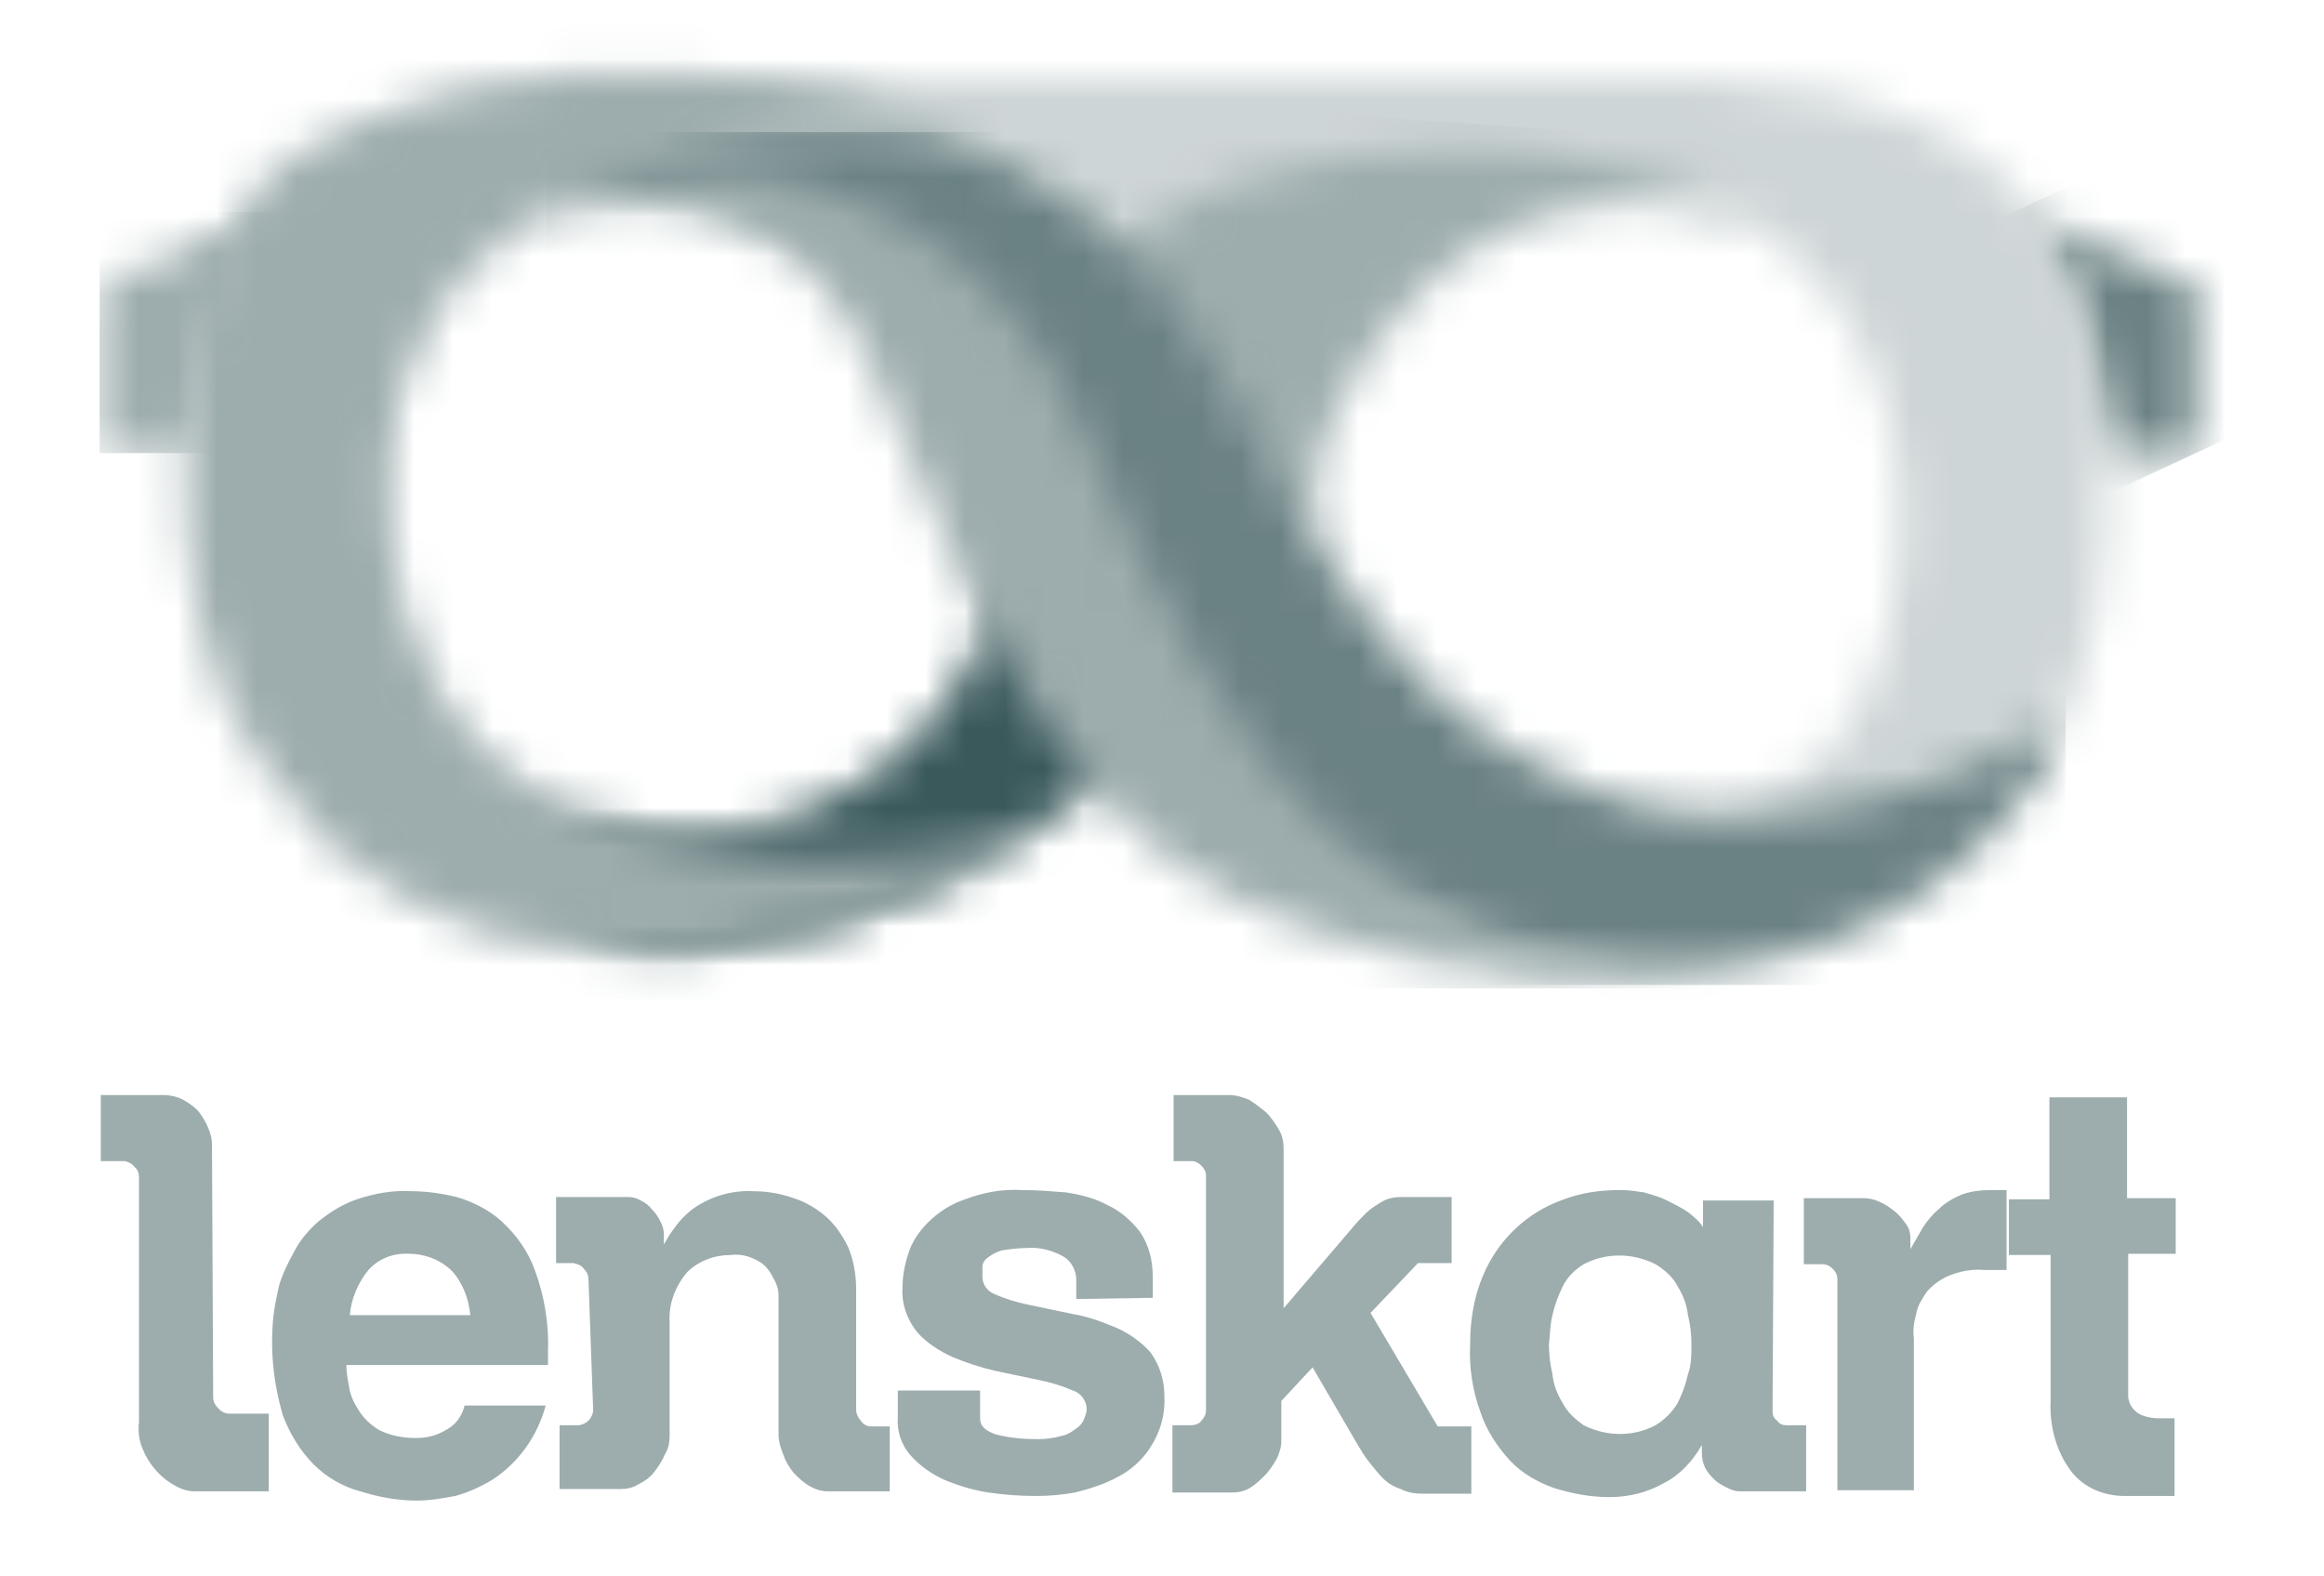
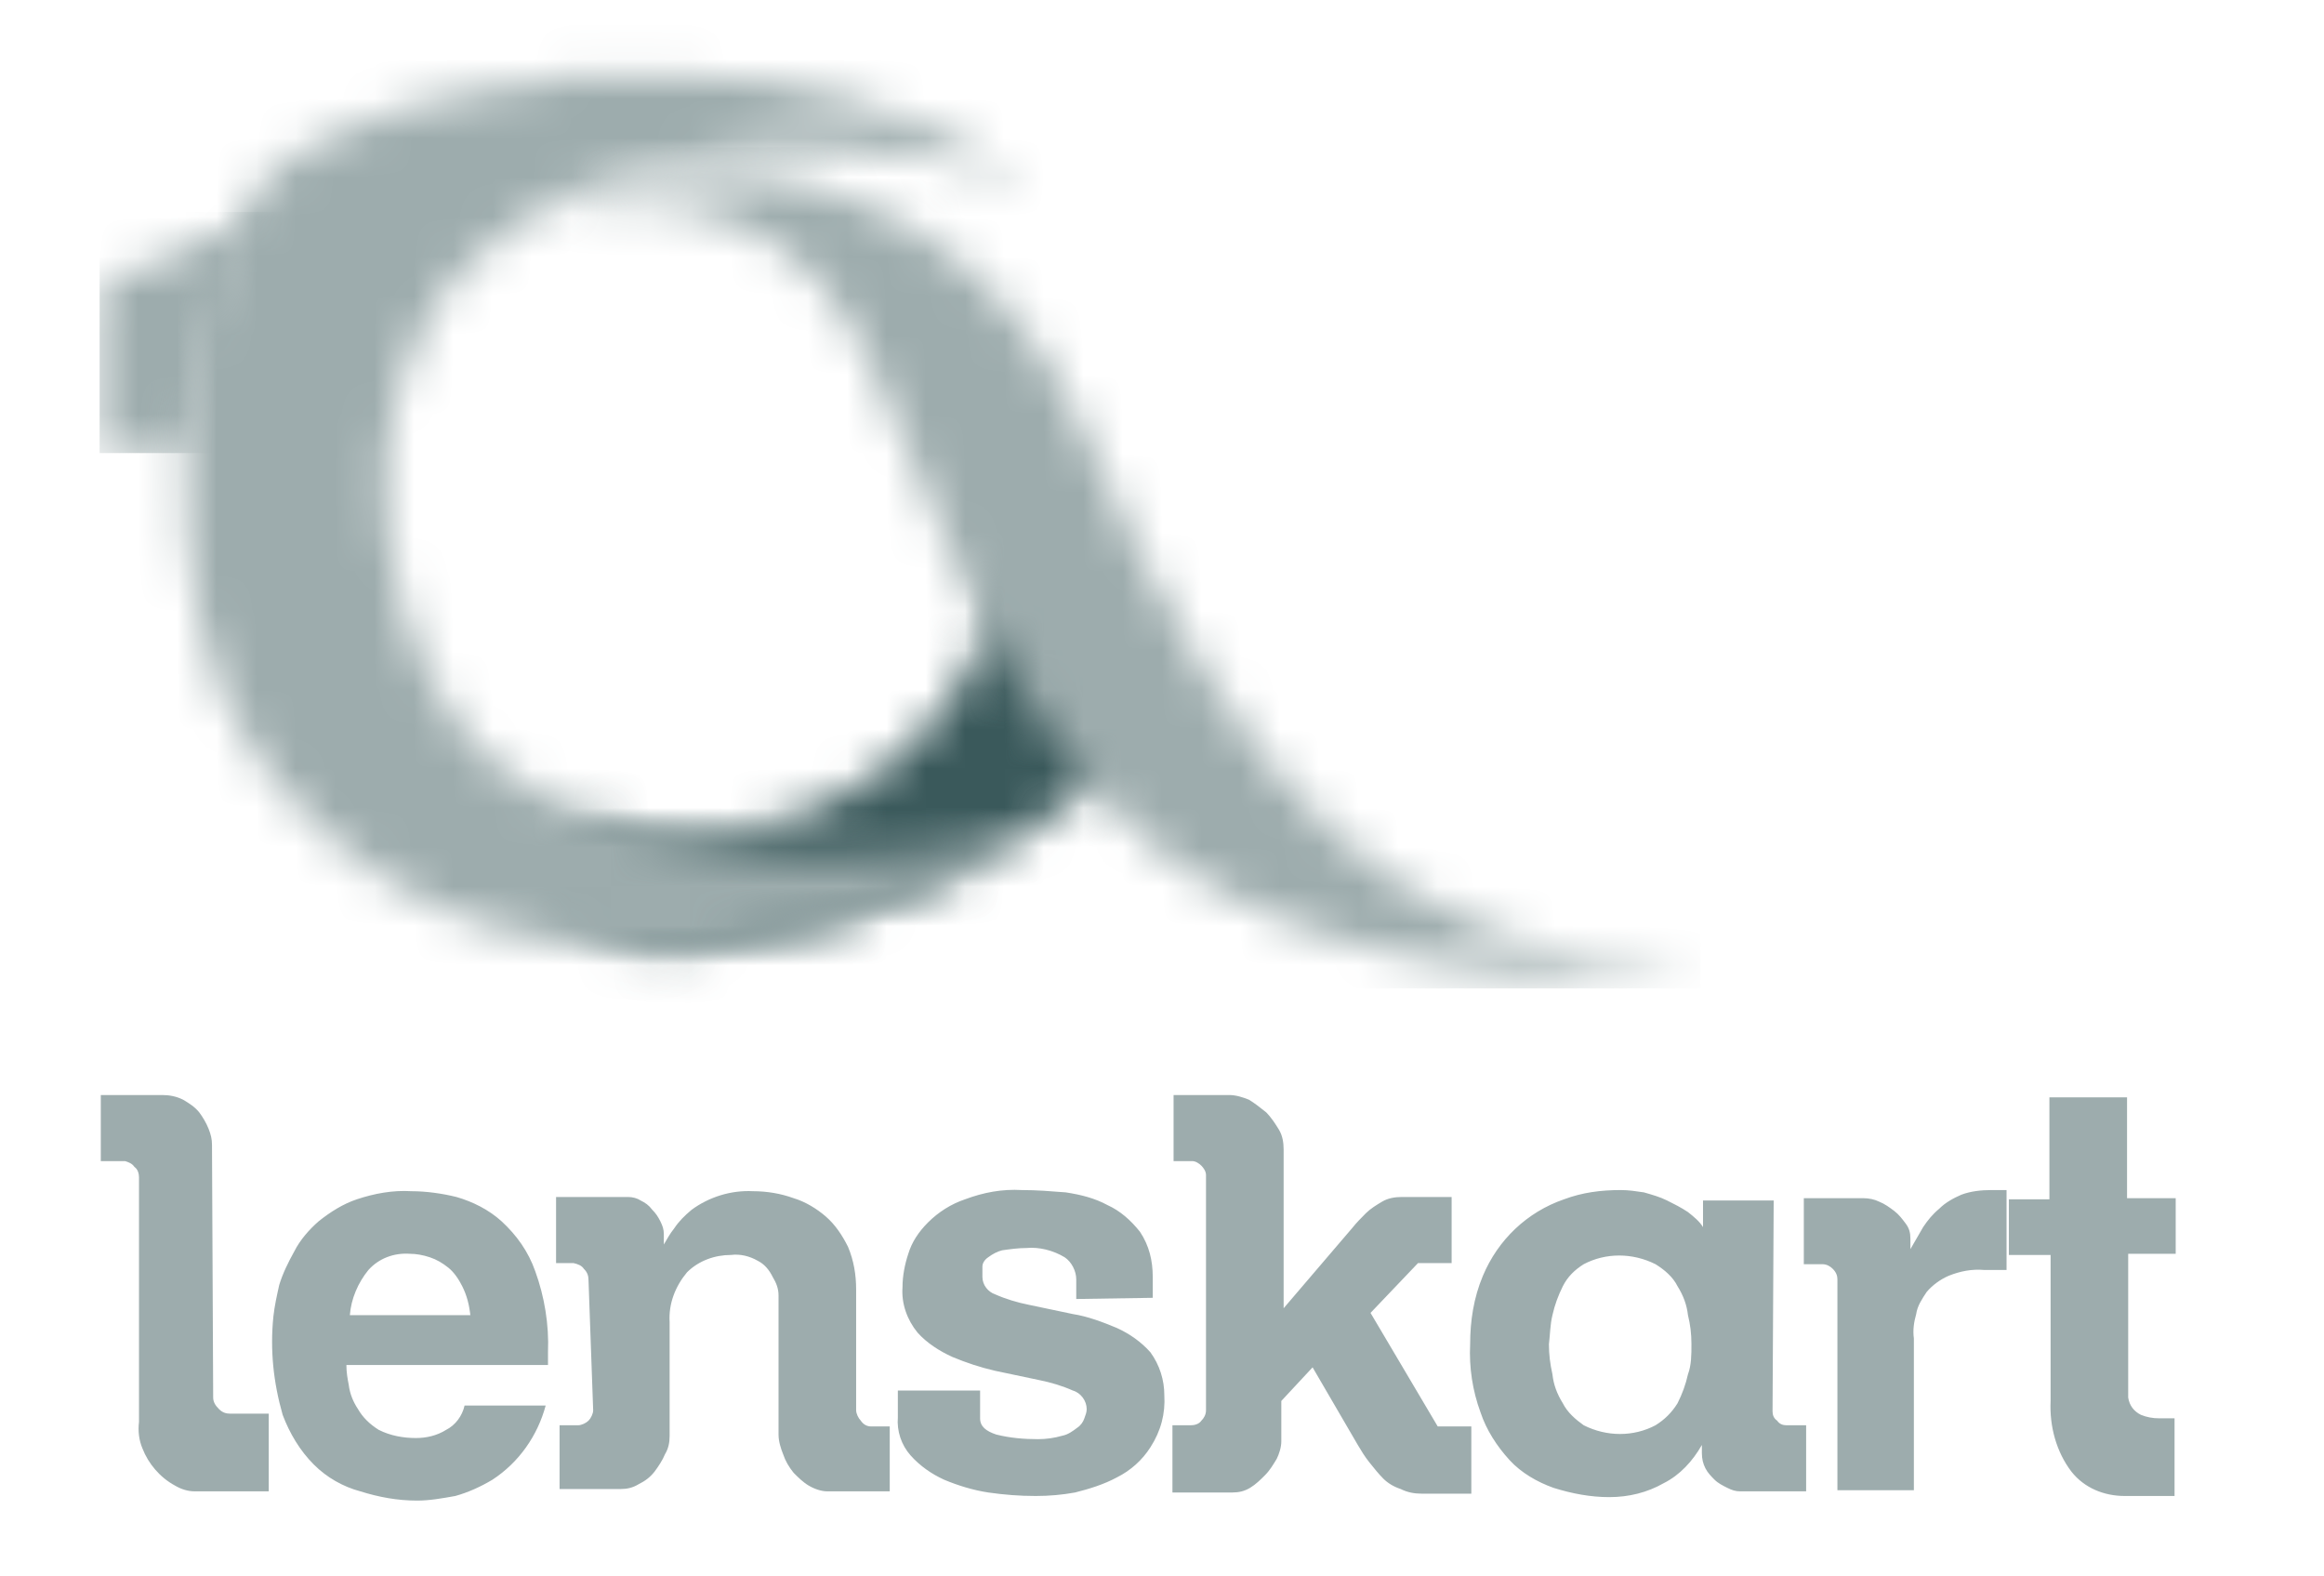
<svg xmlns="http://www.w3.org/2000/svg" width="59" height="40" viewBox="0 0 59 40" fill="none">
  <g clip-path="url(#clip0_1165_9895)">
    <path d="M5.412 35.471C5.412 35.588 5.47 35.676 5.559 35.765C5.647 35.853 5.735 35.882 5.853 35.882H6.823V37.853H4.941C4.764 37.853 4.588 37.794 4.441 37.706C4.059 37.5 3.764 37.147 3.617 36.765C3.529 36.559 3.5 36.324 3.529 36.088V29.882C3.529 29.794 3.5 29.677 3.412 29.618C3.353 29.529 3.264 29.5 3.176 29.471H2.559V27.794H4.117C4.294 27.794 4.47 27.824 4.647 27.912C4.794 28 4.941 28.088 5.059 28.235C5.147 28.353 5.235 28.5 5.294 28.647C5.353 28.794 5.382 28.912 5.382 29.059L5.412 35.471ZM13.853 35.676C13.647 36.441 13.176 37.118 12.5 37.559C12.206 37.735 11.882 37.882 11.559 37.971C11.235 38.029 10.912 38.088 10.588 38.088C10.088 38.088 9.617 38 9.147 37.853C8.706 37.735 8.294 37.5 7.97 37.176C7.617 36.824 7.353 36.382 7.176 35.912C6.941 35.088 6.853 34.265 6.941 33.412C6.97 33.147 7.029 32.882 7.088 32.618C7.176 32.324 7.323 32.029 7.47 31.765C7.617 31.471 7.853 31.206 8.088 31C8.382 30.765 8.706 30.559 9.059 30.441C9.5 30.294 9.97 30.206 10.441 30.235C10.823 30.235 11.235 30.294 11.588 30.382C12 30.5 12.412 30.706 12.735 31C13.117 31.353 13.412 31.765 13.588 32.265C13.823 32.912 13.941 33.618 13.912 34.324V34.647H8.794C8.794 34.824 8.823 35 8.853 35.147C8.882 35.382 8.97 35.588 9.088 35.765C9.206 35.971 9.382 36.147 9.617 36.294C9.912 36.441 10.235 36.5 10.559 36.5C10.823 36.5 11.088 36.441 11.323 36.294C11.559 36.176 11.735 35.941 11.794 35.676H13.853ZM11.941 33.382C11.912 33.118 11.853 32.882 11.735 32.647C11.647 32.471 11.529 32.294 11.382 32.176C11.235 32.059 11.088 31.971 10.912 31.912C10.735 31.853 10.559 31.824 10.412 31.824C10 31.794 9.617 31.941 9.353 32.235C9.088 32.559 8.912 32.971 8.882 33.382H11.941ZM14.941 32.5C14.941 32.382 14.912 32.294 14.823 32.206C14.764 32.118 14.676 32.088 14.559 32.059H14.117V30.382H15.941C16.059 30.382 16.176 30.412 16.265 30.471C16.382 30.529 16.47 30.588 16.559 30.706C16.647 30.794 16.706 30.882 16.765 31C16.823 31.118 16.853 31.206 16.853 31.324V31.588C16.941 31.441 17 31.324 17.117 31.177C17.235 31 17.382 30.853 17.559 30.706C18 30.382 18.559 30.206 19.117 30.235C19.47 30.235 19.823 30.294 20.147 30.412C20.441 30.5 20.735 30.677 20.97 30.882C21.206 31.088 21.382 31.353 21.529 31.647C21.676 32 21.735 32.353 21.735 32.735V35.794C21.735 35.882 21.794 36 21.853 36.059C21.912 36.147 22 36.206 22.117 36.206H22.588V37.853H21C20.853 37.853 20.676 37.794 20.529 37.706C20.382 37.618 20.265 37.5 20.147 37.382C20.029 37.235 19.941 37.088 19.882 36.912C19.823 36.765 19.765 36.588 19.765 36.412V32.882C19.765 32.706 19.706 32.559 19.617 32.412C19.529 32.235 19.412 32.088 19.235 32C19.029 31.882 18.794 31.824 18.559 31.853C18.147 31.853 17.735 32 17.441 32.294C17.147 32.647 16.97 33.088 17 33.559V36.441C17 36.618 16.97 36.765 16.882 36.912C16.823 37.059 16.706 37.235 16.617 37.353C16.5 37.5 16.382 37.588 16.206 37.676C16.059 37.765 15.912 37.794 15.764 37.794H14.206V36.176H14.676C14.764 36.176 14.882 36.118 14.941 36.059C15 36 15.059 35.882 15.059 35.794L14.941 32.5Z" fill="#9DACAD" />
    <path d="M27.323 32.971V32.471C27.323 32.265 27.206 32.029 27.029 31.912C26.735 31.735 26.382 31.647 26.059 31.677C25.853 31.677 25.647 31.706 25.441 31.735C25.323 31.765 25.206 31.824 25.088 31.912C25 31.971 24.941 32.059 24.941 32.147C24.941 32.235 24.941 32.324 24.941 32.412C24.941 32.618 25.088 32.794 25.265 32.853C25.529 32.971 25.823 33.059 26.117 33.118L27.235 33.353C27.617 33.412 28 33.559 28.353 33.706C28.676 33.853 28.971 34.059 29.206 34.324C29.441 34.647 29.559 35.029 29.559 35.412C29.588 35.882 29.471 36.324 29.206 36.735C29 37.059 28.706 37.324 28.353 37.5C28.029 37.676 27.647 37.794 27.294 37.882C26.971 37.941 26.647 37.971 26.294 37.971C25.882 37.971 25.5 37.941 25.088 37.882C24.706 37.824 24.323 37.706 23.971 37.559C23.647 37.412 23.353 37.206 23.117 36.941C22.882 36.676 22.765 36.324 22.794 35.971V35.294H24.882V36C24.882 36.206 25.029 36.324 25.294 36.412C25.647 36.5 26 36.529 26.353 36.529C26.559 36.529 26.765 36.5 26.971 36.441C27.117 36.412 27.235 36.324 27.353 36.235C27.441 36.176 27.5 36.088 27.529 36C27.559 35.912 27.588 35.853 27.588 35.765C27.588 35.559 27.441 35.353 27.235 35.294C26.971 35.176 26.676 35.088 26.382 35.029L25.265 34.794C24.882 34.706 24.529 34.588 24.176 34.441C23.853 34.294 23.529 34.088 23.294 33.824C23.029 33.5 22.882 33.088 22.912 32.676C22.912 32.382 22.971 32.088 23.059 31.824C23.147 31.529 23.323 31.265 23.559 31.029C23.823 30.765 24.147 30.559 24.5 30.441C24.971 30.265 25.441 30.177 25.941 30.206C26.323 30.206 26.676 30.235 27.059 30.265C27.441 30.324 27.794 30.412 28.117 30.588C28.441 30.735 28.706 30.971 28.941 31.265C29.176 31.618 29.265 32 29.265 32.412V32.941L27.323 32.971ZM34.794 33.324L36.5 36.206H37.353V37.912H36.088C35.912 37.912 35.735 37.882 35.559 37.794C35.382 37.735 35.235 37.647 35.117 37.529C35 37.412 34.882 37.265 34.765 37.118C34.647 36.971 34.559 36.824 34.471 36.676L33.323 34.706L32.529 35.559V36.588C32.529 36.735 32.471 36.912 32.412 37.029C32.323 37.176 32.235 37.324 32.117 37.441C32 37.559 31.882 37.676 31.735 37.765C31.588 37.853 31.441 37.882 31.294 37.882H29.765V36.176H30.235C30.323 36.176 30.441 36.147 30.5 36.059C30.559 36 30.617 35.912 30.617 35.794V29.824C30.617 29.735 30.559 29.647 30.5 29.588C30.441 29.529 30.353 29.471 30.265 29.471H29.794V27.794H31.206C31.382 27.794 31.559 27.853 31.706 27.912C31.853 28 32 28.118 32.147 28.235C32.265 28.353 32.382 28.529 32.471 28.677C32.559 28.824 32.588 29 32.588 29.177V33.206L33.971 31.588L34.323 31.177C34.441 31.029 34.559 30.912 34.676 30.794C34.794 30.677 34.941 30.588 35.088 30.5C35.235 30.412 35.412 30.382 35.588 30.382H36.853V32.059H36L34.794 33.324ZM45 35.824C45 35.912 45.029 36 45.117 36.059C45.176 36.147 45.265 36.176 45.353 36.176H45.853V37.853H44.176C44.059 37.853 43.971 37.824 43.853 37.765C43.735 37.706 43.617 37.647 43.529 37.559C43.441 37.471 43.353 37.382 43.294 37.265C43.235 37.147 43.206 37.029 43.206 36.882V36.676C42.971 37.088 42.647 37.441 42.235 37.647C41.823 37.882 41.353 38 40.853 38C40.382 38 39.912 37.912 39.441 37.765C39.029 37.618 38.617 37.382 38.323 37.059C38 36.706 37.735 36.294 37.588 35.853C37.382 35.294 37.294 34.706 37.323 34.118C37.323 33.529 37.412 32.941 37.647 32.382C38.029 31.471 38.765 30.765 39.706 30.441C40.176 30.265 40.647 30.206 41.147 30.206C41.353 30.206 41.529 30.235 41.735 30.265C41.941 30.324 42.147 30.382 42.323 30.471C42.5 30.559 42.676 30.647 42.853 30.765C43 30.882 43.147 31 43.235 31.147V30.471H45.029L45 35.824ZM42.941 34.118C42.941 33.853 42.912 33.618 42.853 33.382C42.823 33.118 42.735 32.882 42.588 32.647C42.471 32.412 42.265 32.235 42.029 32.088C41.441 31.794 40.765 31.794 40.206 32.088C39.971 32.235 39.794 32.412 39.676 32.647C39.559 32.882 39.471 33.118 39.412 33.382C39.353 33.618 39.353 33.882 39.323 34.118C39.323 34.382 39.353 34.618 39.412 34.882C39.441 35.147 39.529 35.382 39.676 35.618C39.794 35.853 40 36.029 40.206 36.176C40.794 36.471 41.471 36.471 42.029 36.176C42.265 36.029 42.441 35.853 42.588 35.618C42.706 35.382 42.794 35.147 42.853 34.882C42.941 34.647 42.941 34.382 42.941 34.118ZM46.647 32.471C46.647 32.382 46.617 32.294 46.529 32.206C46.471 32.147 46.382 32.088 46.265 32.088H45.794V30.412H47.294C47.441 30.412 47.588 30.441 47.706 30.5C47.853 30.559 47.971 30.647 48.088 30.735C48.206 30.824 48.294 30.941 48.382 31.059C48.471 31.177 48.5 31.294 48.5 31.441V31.706L48.823 31.147C48.941 30.971 49.059 30.824 49.235 30.677C49.382 30.529 49.588 30.412 49.794 30.324C50.029 30.235 50.294 30.206 50.559 30.206H50.941V32.235C50.853 32.235 50.765 32.235 50.676 32.235H50.382C50.059 32.206 49.765 32.265 49.471 32.382C49.265 32.471 49.059 32.618 48.912 32.794C48.794 32.971 48.676 33.147 48.647 33.353C48.588 33.559 48.559 33.765 48.588 33.971V37.824H46.647V32.471ZM54.029 30.412H55.235V31.824H54.029V35.471C54.059 35.676 54.176 35.824 54.353 35.912C54.5 35.971 54.647 36 54.823 36H55.206V37.971H53.941C53.412 37.971 52.912 37.765 52.588 37.353C52.206 36.853 52.029 36.206 52.059 35.559V31.853H51V30.441H52.029V27.853H54V30.412H54.029Z" fill="#9DACAD" />
    <mask id="mask0_1165_9895" style="mask-type:luminance" maskUnits="userSpaceOnUse" x="51" y="5" width="5" height="7">
      <path d="M53.5 11.5H55.735V7.235L51.088 5.353C52.383 7.177 53.206 9.265 53.471 11.471" fill="white" />
    </mask>
    <g mask="url(#mask0_1165_9895)">
-       <path d="M48.765 6.471L54.912 3.618L58.089 10.412L51.942 13.265L48.765 6.471Z" fill="#6B8284" />
-     </g>
+       </g>
    <mask id="mask1_1165_9895" style="mask-type:luminance" maskUnits="userSpaceOnUse" x="5" y="2" width="49" height="23">
      <path d="M40.383 20.912C36.089 20.559 32.559 17.353 32.559 12.971C32.589 8.618 35.971 5.03 40.324 4.735C45.324 4.441 48.265 8.618 48.265 12.971C48.265 17.088 46.853 20.941 41.471 20.941C41.118 20.971 40.765 20.971 40.442 20.941M9.559 12.912C9.559 8.382 12.736 4.235 17.412 4.588C21.794 4.912 26.118 8.824 25.677 13.353C25.412 17.735 21.794 21.206 17.383 21.235C13 21.206 9.559 17.706 9.559 12.912ZM7.147 5.353L5.265 6.147L8.236 21.235C10.559 23.324 13.912 24.647 18.53 24C22.559 23.441 26.294 21.559 29.118 18.647C31.971 21.559 35.706 23.412 39.736 24C41.265 24.235 42.853 24.235 44.383 24L44.824 23.912C47.706 23.294 50.236 21.559 51.883 19.118C53.118 17.324 53.589 14.559 53.442 11.5C53.383 9.941 53.236 7.471 51.853 5.588C51.118 4.588 50.148 3.794 49.03 3.265C47.294 2.471 45.412 2.059 43.5 2.03H14.706C14.059 2.03 9.736 2.147 7.147 5.353Z" fill="white" />
    </mask>
    <g mask="url(#mask1_1165_9895)">
-       <path d="M1 2.853L51.824 -7.088L57.883 23.853L7.059 33.794L1 2.853Z" fill="#CED5D6" />
-     </g>
+       </g>
    <mask id="mask2_1165_9895" style="mask-type:luminance" maskUnits="userSpaceOnUse" x="13" y="13" width="16" height="12">
      <path d="M25.706 13.324C25.265 17.971 21.824 21.177 17.412 21.177C16.706 21.177 15.971 21.088 15.294 20.883C14.353 21.118 13.736 21.412 13.618 21.824C13.441 22.53 15.177 23.618 16.706 24.147C17.324 24.147 17.912 24.088 18.53 24C22.441 23.441 26.088 21.647 28.912 18.883C27.441 17.206 26.353 15.206 25.706 13.088V13.324Z" fill="white" />
    </mask>
    <g mask="url(#mask2_1165_9895)">
      <path d="M7.353 13.706L25.059 3.471L35.029 20.677L17.324 30.912L7.353 13.706Z" fill="#3A595B" />
    </g>
    <mask id="mask3_1165_9895" style="mask-type:luminance" maskUnits="userSpaceOnUse" x="2" y="5" width="6" height="7">
      <path d="M2.529 7.235V11.53H4.765C5.029 9.294 5.853 7.177 7.147 5.353L2.529 7.235Z" fill="white" />
    </mask>
    <g mask="url(#mask3_1165_9895)">
      <path d="M2.529 5.383H7.147V11.5H2.529V5.383Z" fill="#9DACAD" />
    </g>
    <mask id="mask4_1165_9895" style="mask-type:luminance" maskUnits="userSpaceOnUse" x="28" y="3" width="17" height="11">
-       <path d="M28.118 6.971C29.559 9.147 33.412 13.853 33.412 13.853C33.412 13.853 32.471 11.206 36.029 7.441C38.176 5.235 41.441 4.53 44.324 5.647C43.029 4.412 40.118 3.765 37.118 3.765C33.353 3.765 29.265 4.794 28.118 6.971Z" fill="white" />
-     </mask>
+       </mask>
    <g mask="url(#mask4_1165_9895)">
      <path d="M27.412 13.765L28.206 2.5L45.03 3.677L44.236 14.941L27.412 13.765Z" fill="#9DACAD" />
    </g>
    <mask id="mask5_1165_9895" style="mask-type:luminance" maskUnits="userSpaceOnUse" x="4" y="1" width="23" height="24">
      <path d="M14.118 2.059C11.971 2.206 7.883 3 6.471 4.883C5.265 6.824 4.647 9.088 4.706 11.383C4.618 14.412 5.147 17.235 6.412 19.03C8.618 22.235 12.559 24.794 18.588 23.941C21.471 23.5 24.206 22.441 26.588 20.765C23.647 22.412 16.206 22 12.853 19.618C9.912 17.588 8.089 10.177 12.088 6.53C17.588 1.588 26.177 4.647 26.177 4.647C23.442 2.794 20.177 1.853 16.883 1.912H14.088" fill="white" />
    </mask>
    <g mask="url(#mask5_1165_9895)">
      <path d="M-4.029 21.029L8.235 -6.47L35.177 5.53L22.912 33.059L-4.029 21.029Z" fill="#9DACAD" />
    </g>
    <mask id="mask6_1165_9895" style="mask-type:luminance" maskUnits="userSpaceOnUse" x="13" y="3" width="40" height="22">
-       <path d="M13.882 5.353C13.882 5.353 19.676 3.529 23.147 7.853C26.618 12.177 25.235 15.059 29.088 18.912C32.382 22.177 37.676 25 43.265 24.588C47.294 24.294 50.853 21.853 52.559 18.177C50.559 19.441 48.294 20.294 45.941 20.618C44 20.941 42.029 20.706 40.176 19.971C34.059 17.647 32.529 10.912 29.059 6.794C27.029 4.471 24.088 3.176 21 3.265C18.5 3.294 16.029 3.971 13.882 5.235" fill="white" />
-     </mask>
+       </mask>
    <g mask="url(#mask6_1165_9895)">
-       <path d="M13.882 3.353H52.441V25H13.882V3.353Z" fill="#6B8284" />
-     </g>
+       </g>
    <mask id="mask7_1165_9895" style="mask-type:luminance" maskUnits="userSpaceOnUse" x="13" y="4" width="31" height="21">
      <path d="M13.706 5.412C13.706 5.412 19.382 3.735 21.853 8.706C24 13.059 24.353 16.147 28.058 20.324C31.353 24.088 37.676 25.088 43.235 24.647C35.264 24.383 31.47 20.147 27.558 11.03C25.5 6.235 21.588 4.412 18.117 4.412C16.588 4.412 15.088 4.765 13.735 5.5" fill="white" />
    </mask>
    <g mask="url(#mask7_1165_9895)">
      <path d="M13.706 3.736H43.176V25.088H13.706V3.736Z" fill="#9DACAD" />
    </g>
  </g>
  <defs>
    <clipPath id="clip0_1165_9895">
      <rect width="58.235" height="40" fill="white" />
    </clipPath>
  </defs>
</svg>